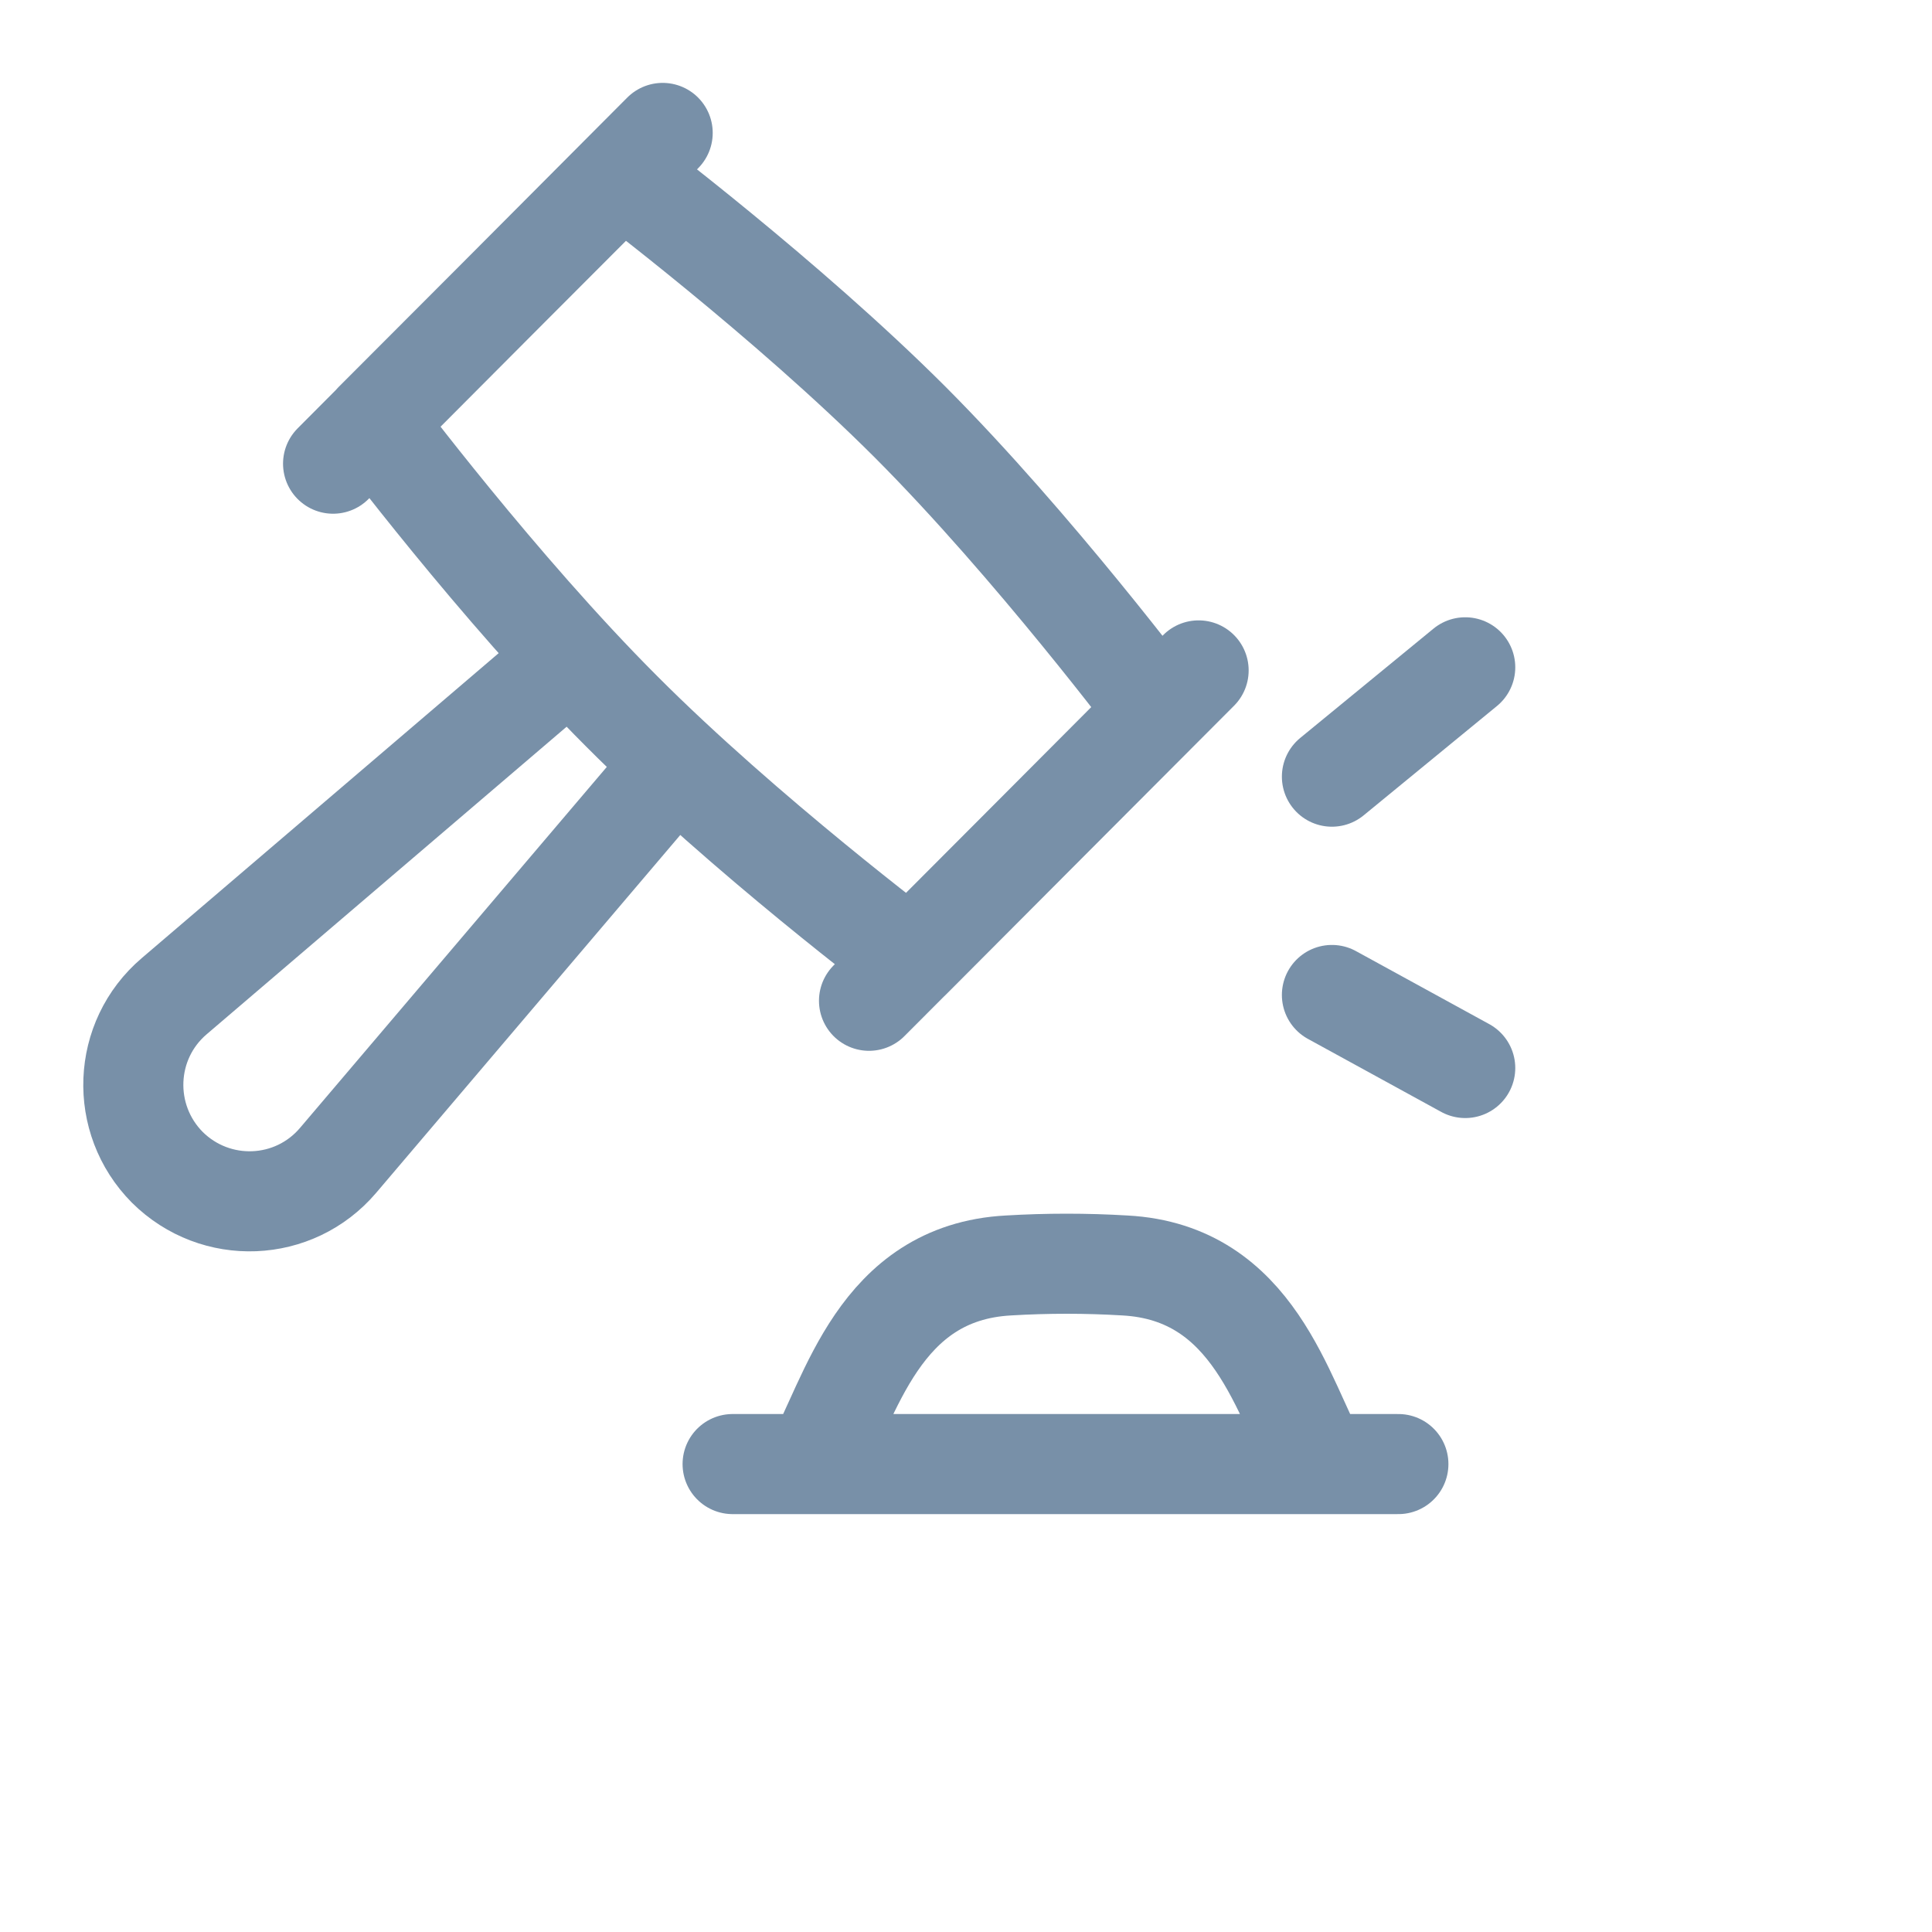
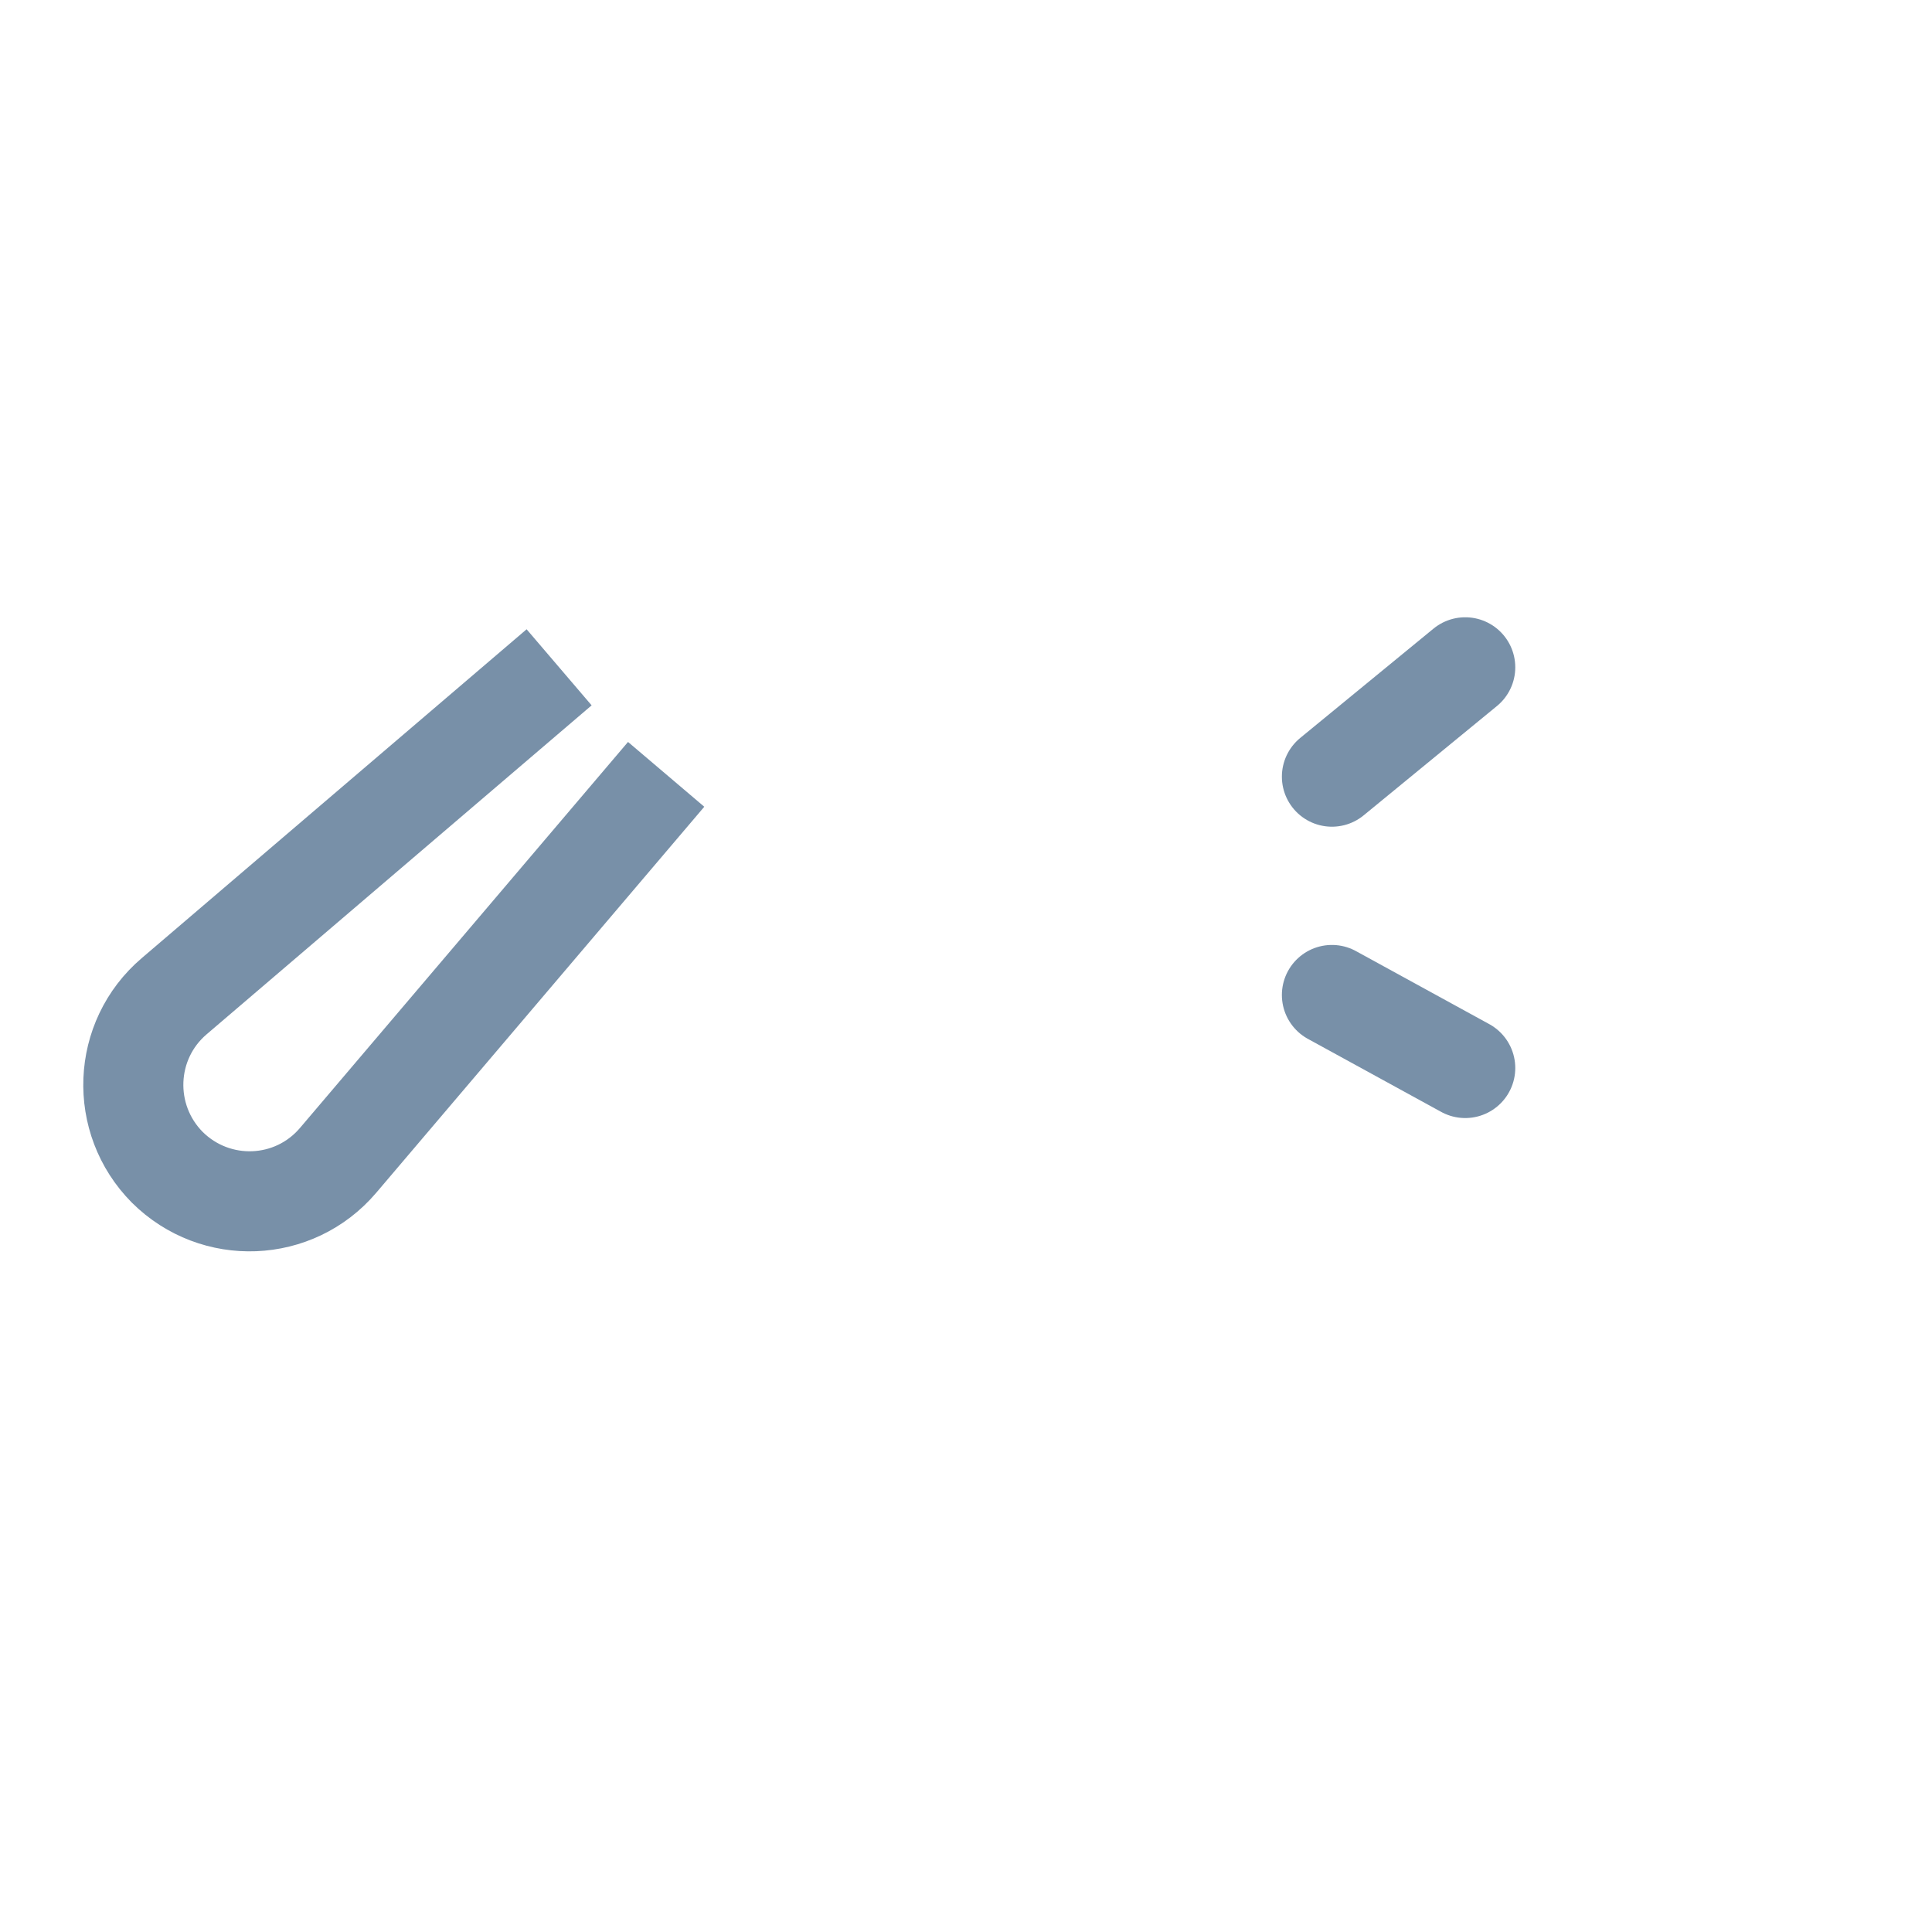
<svg xmlns="http://www.w3.org/2000/svg" fill="none" height="100%" overflow="visible" preserveAspectRatio="none" style="display: block;" viewBox="0 0 5 5" width="100%">
  <g id="legal-01">
    <path d="M1.724 2.004L0.875 3.003C0.761 3.137 0.558 3.145 0.433 3.021C0.309 2.896 0.317 2.692 0.451 2.578L1.447 1.727" id="Vector" stroke="#7890A8" stroke-linejoin="round" stroke-width="0.259" />
-     <path d="M3.102 1.735L2.249 2.59M1.715 0.344L0.862 1.2M1.609 0.451L0.968 1.093C0.968 1.093 1.289 1.521 1.609 1.841C1.929 2.162 2.356 2.483 2.356 2.483L2.996 1.841C2.996 1.841 2.676 1.414 2.356 1.093C2.035 0.772 1.609 0.451 1.609 0.451Z" id="Vector_2" stroke="#7890A8" stroke-linecap="round" stroke-linejoin="round" stroke-width="0.259" />
    <path d="M3.447 2.01L3.792 1.727M3.447 2.575L3.792 2.764" id="Vector_3" stroke="#7890A8" stroke-linecap="round" stroke-linejoin="round" stroke-width="0.259" />
-     <path d="M1.896 3.789H3.619M2.107 3.789C2.202 3.619 2.273 3.293 2.61 3.275C2.71 3.269 2.811 3.269 2.911 3.275C3.248 3.293 3.319 3.619 3.414 3.789" id="Vector_4" stroke="#7890A8" stroke-linecap="round" stroke-linejoin="round" stroke-width="0.259" />
  </g>
</svg>